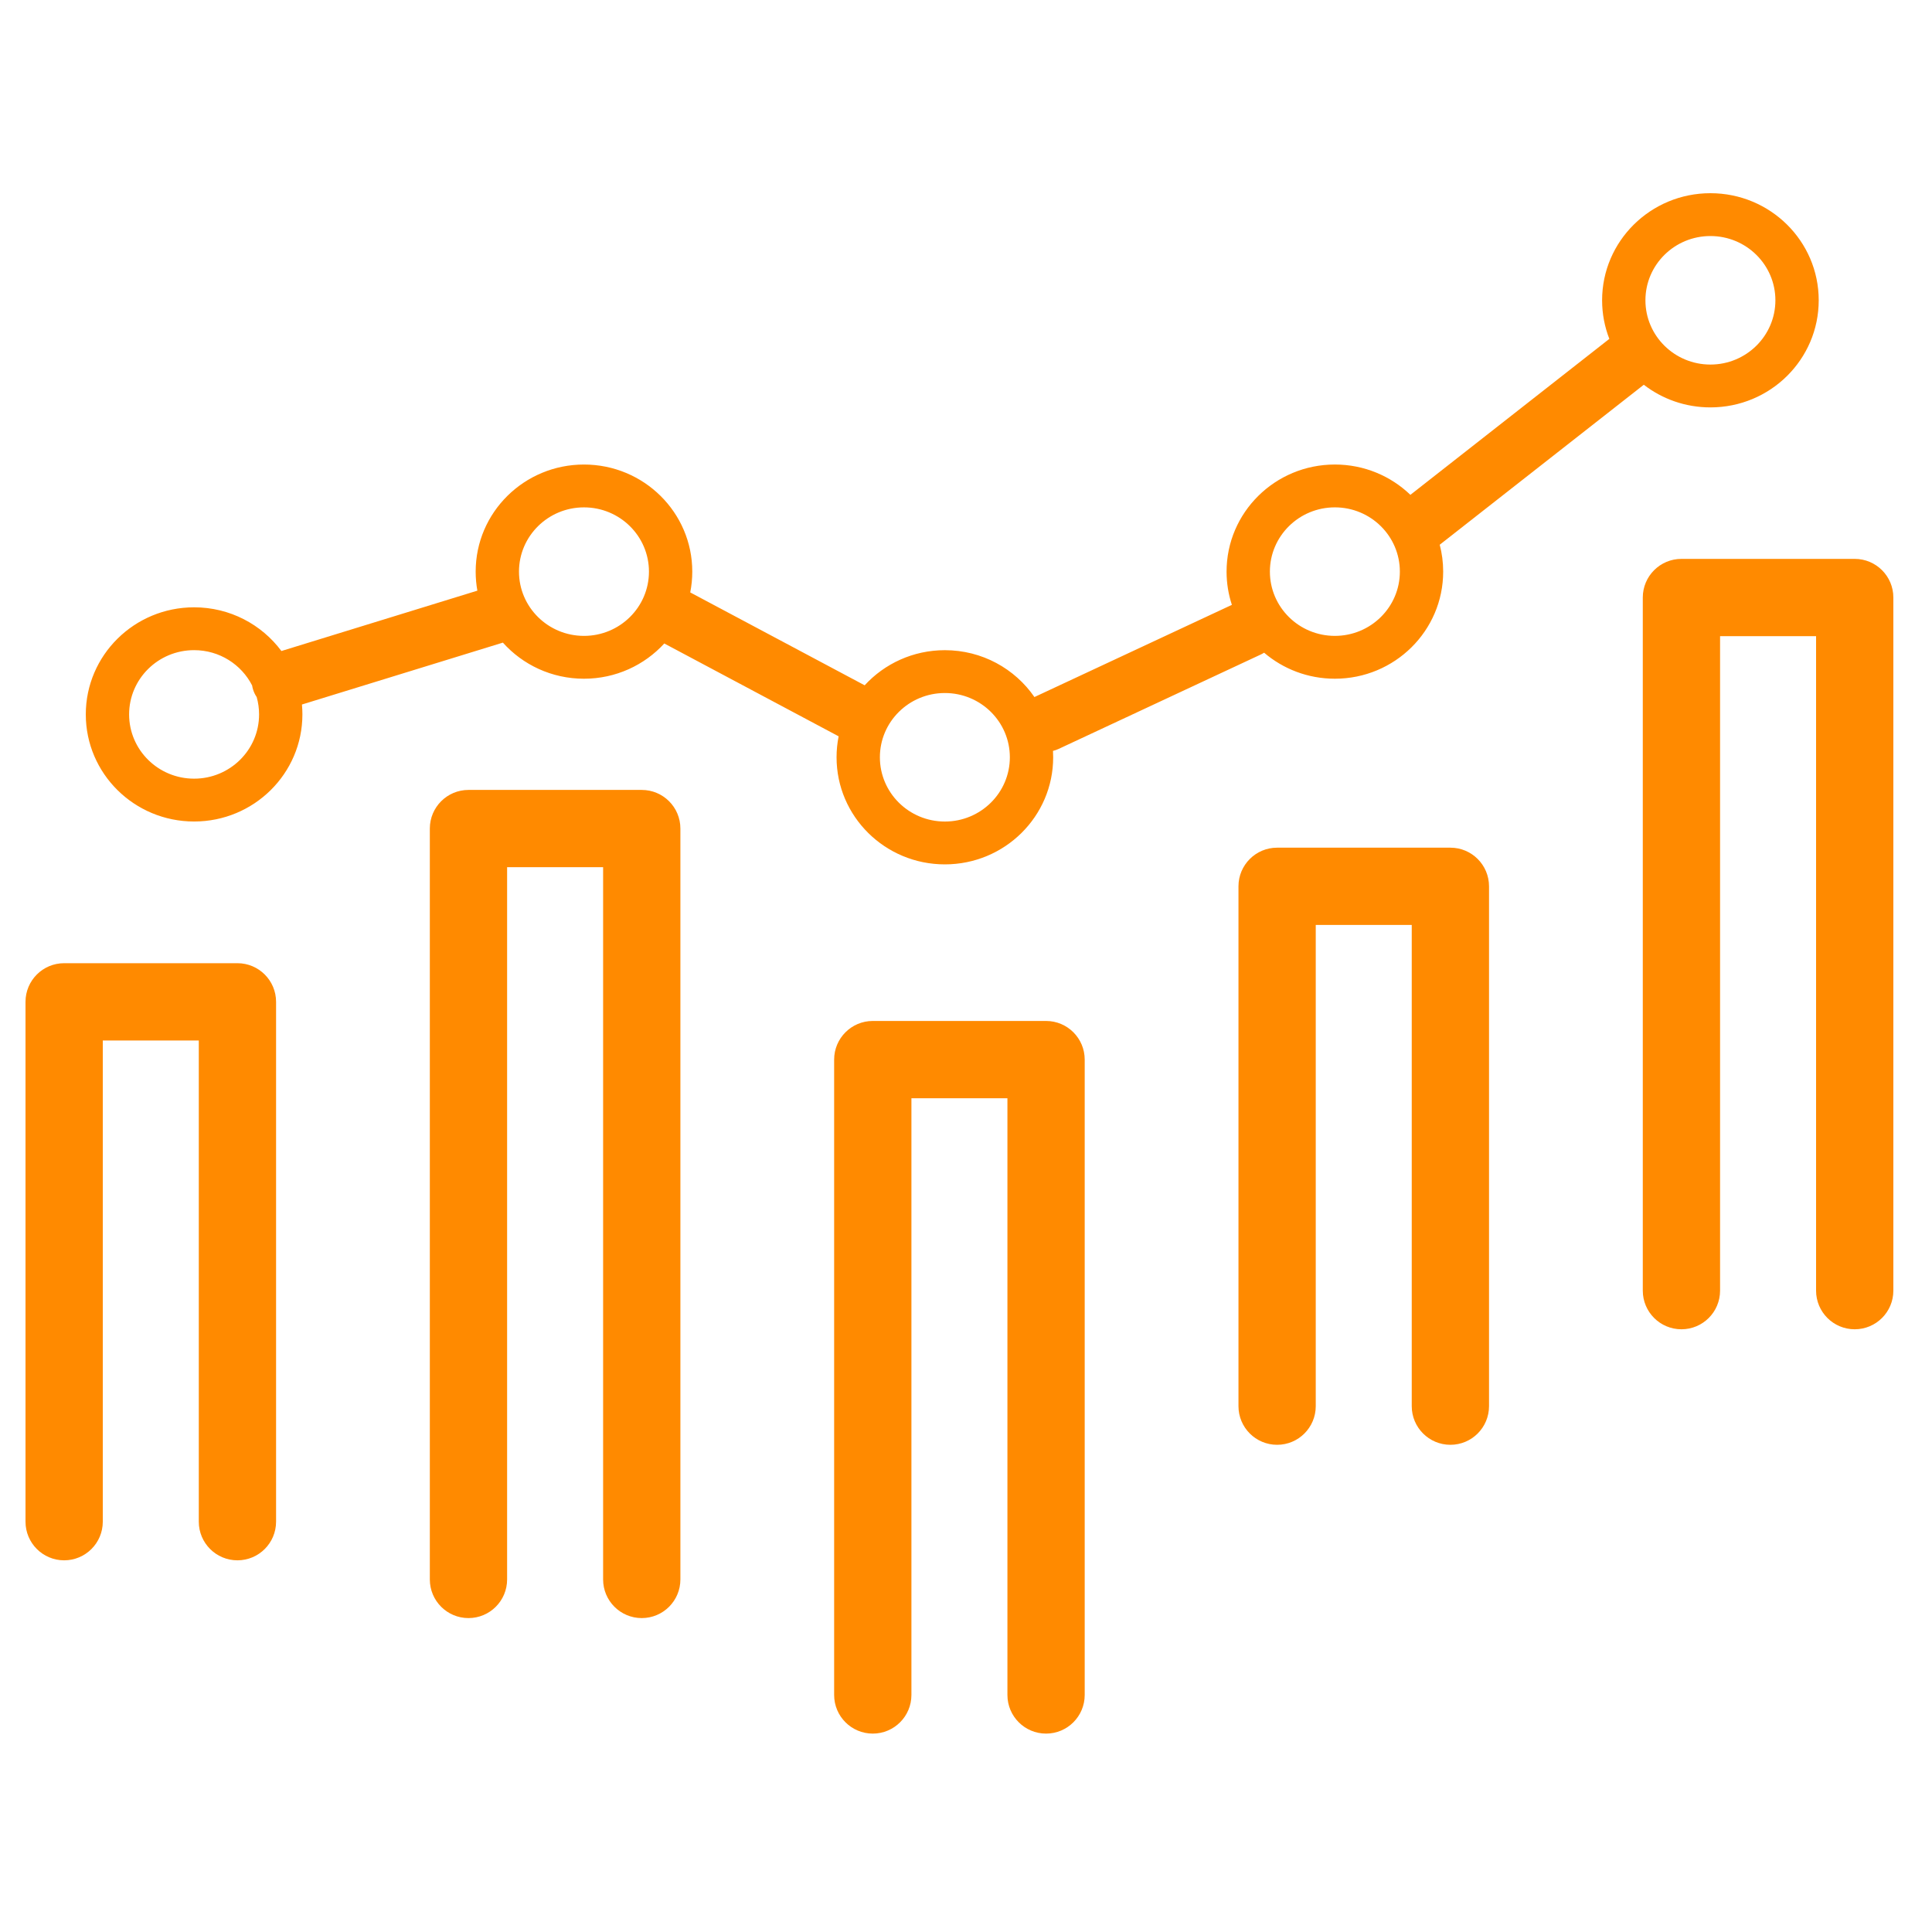
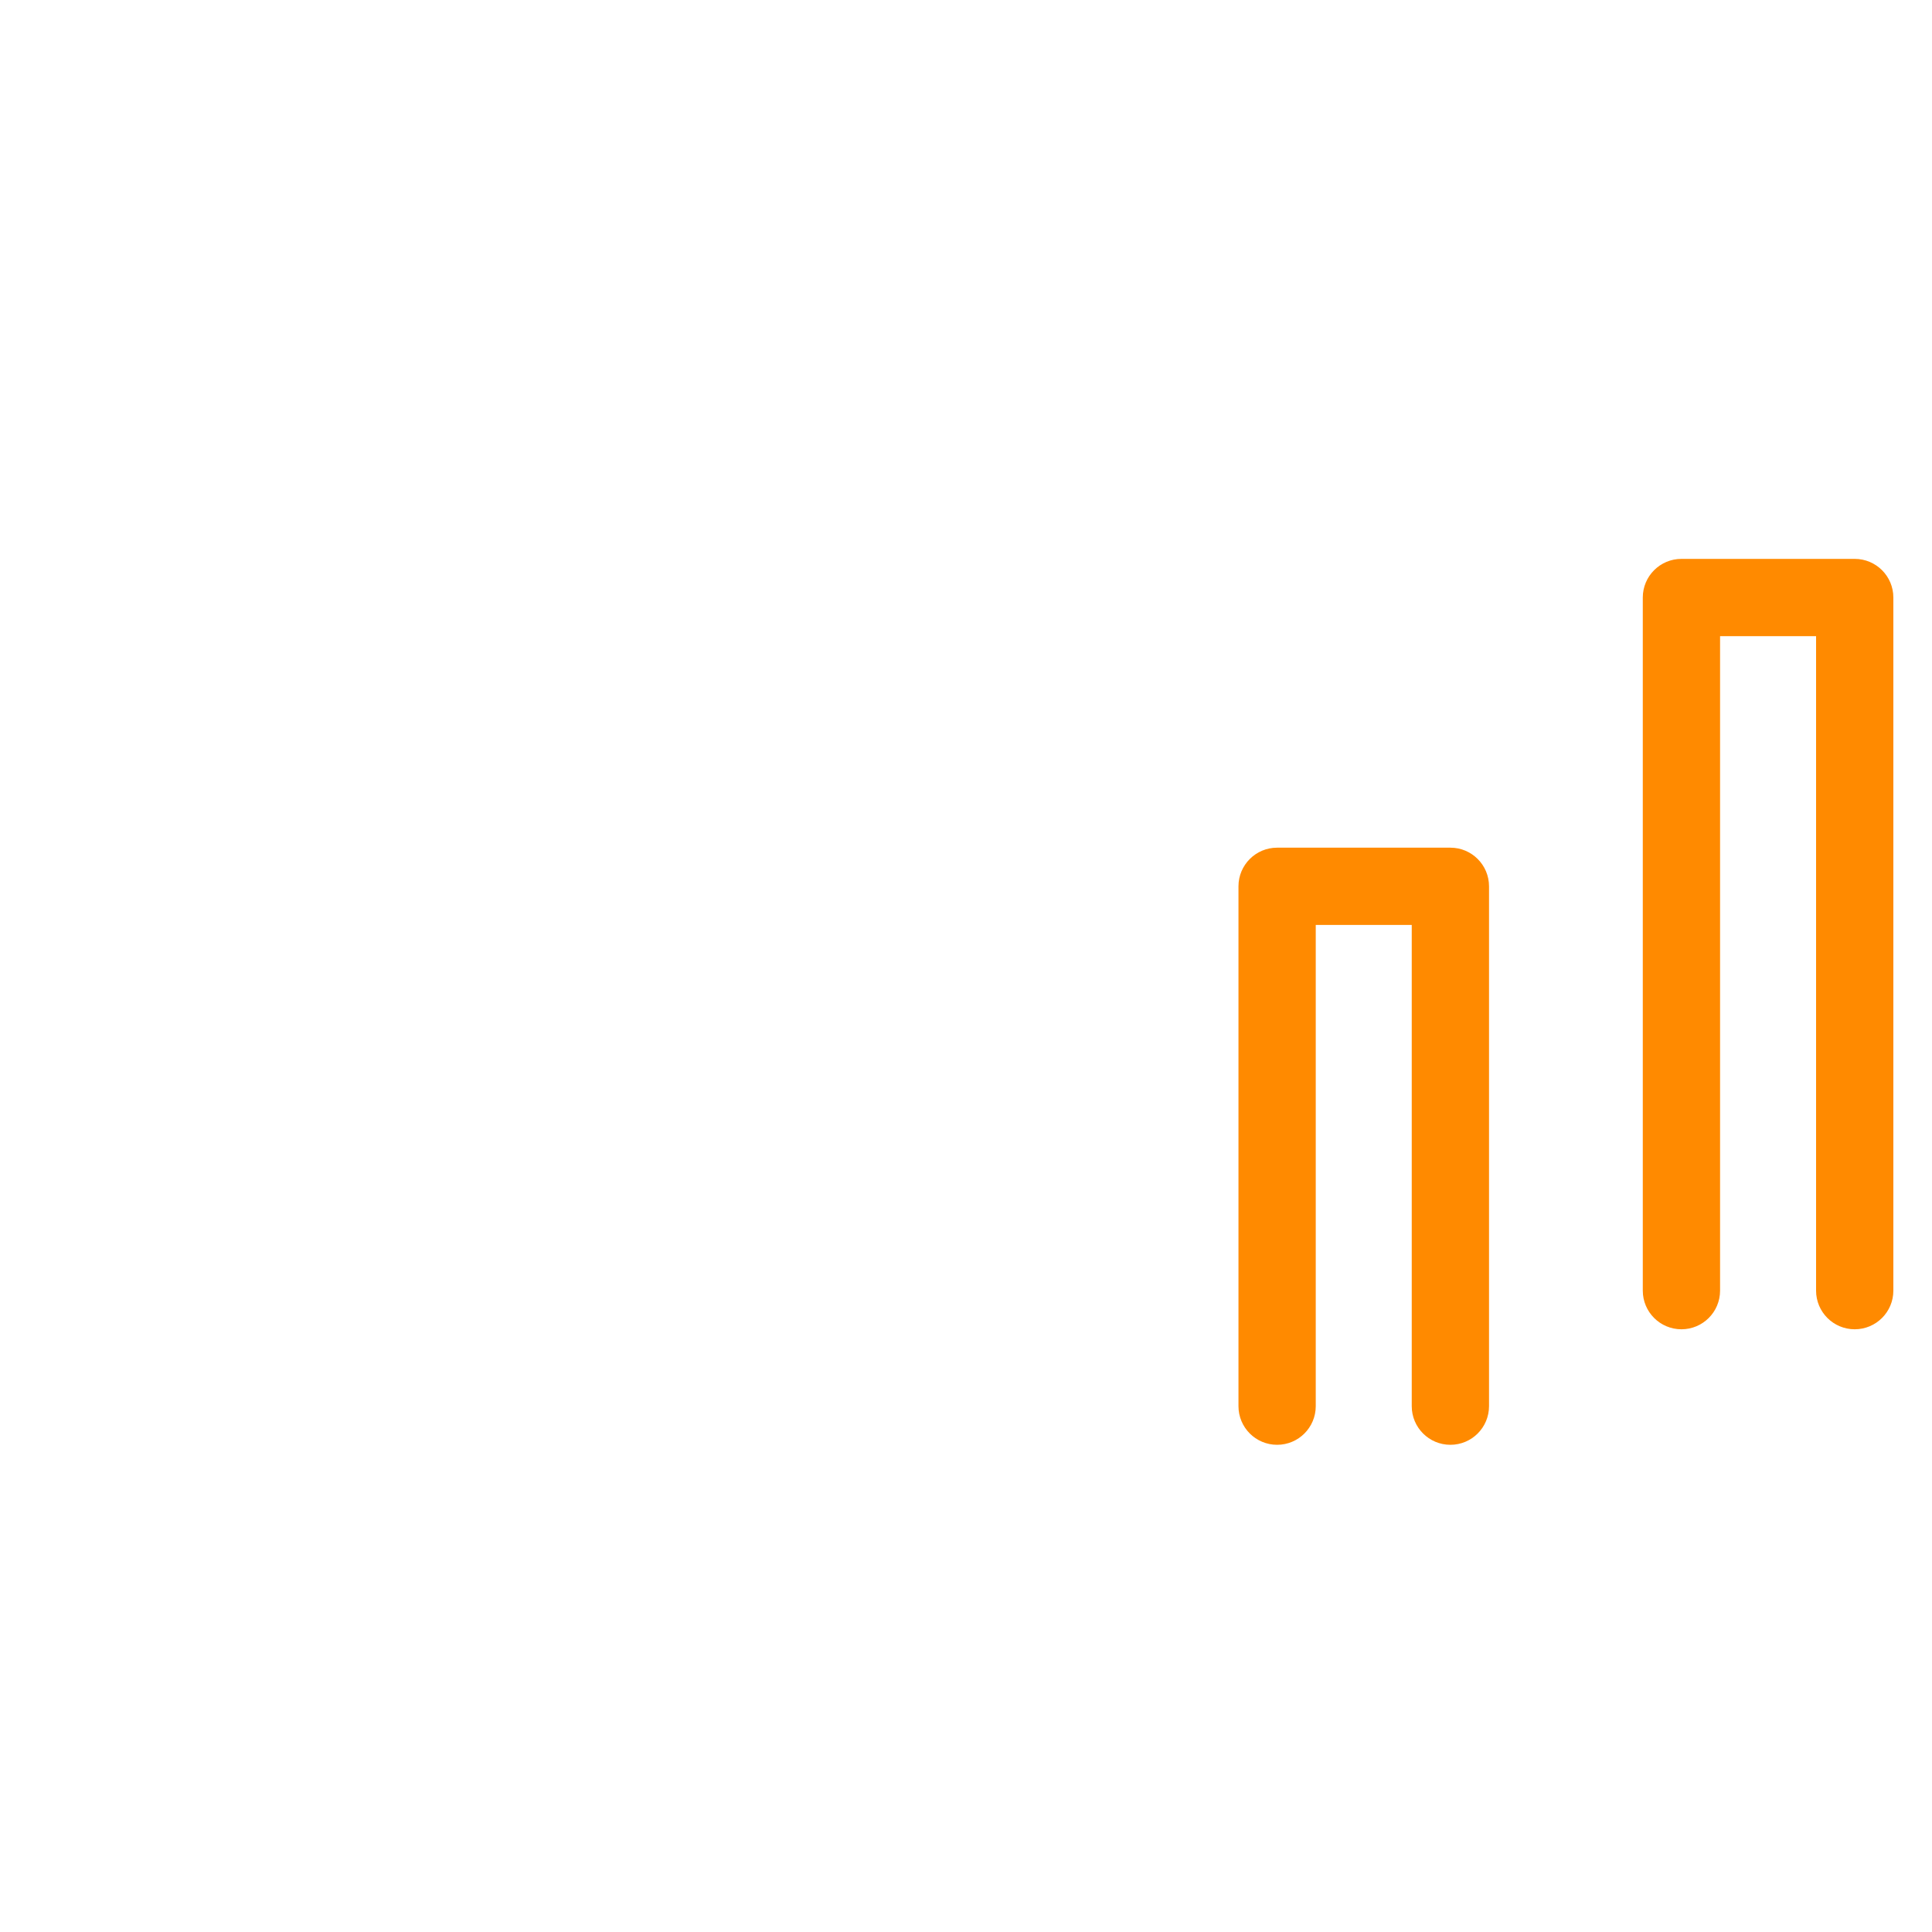
<svg xmlns="http://www.w3.org/2000/svg" width="300" height="300" viewBox="0 0 300 300" fill="none">
-   <path fill-rule="evenodd" clip-rule="evenodd" d="M255.501 46.63C255.501 41.119 260.019 36.652 265.592 36.652C271.165 36.652 275.682 41.119 275.682 46.63C275.682 52.141 271.165 56.608 265.592 56.608C260.019 56.608 255.501 52.141 255.501 46.63ZM265.592 30C256.304 30 248.774 37.446 248.774 46.63C248.774 48.742 249.172 50.762 249.898 52.62L219.004 76.839C215.974 73.925 211.838 72.131 207.279 72.131C197.99 72.131 190.461 79.576 190.461 88.761C190.461 90.562 190.751 92.296 191.286 93.921L160.626 108.237C157.599 103.844 152.499 100.96 146.718 100.96C141.782 100.96 137.342 103.063 134.265 106.413L107.18 91.991C107.387 90.947 107.496 89.867 107.496 88.762C107.496 79.577 99.967 72.132 90.679 72.132C81.391 72.132 73.862 79.577 73.862 88.762C73.862 89.77 73.952 90.758 74.126 91.717L43.696 101.089C40.635 96.974 35.703 94.303 30.14 94.303C20.852 94.303 13.322 101.748 13.322 110.933C13.322 120.118 20.852 127.563 30.14 127.563C39.428 127.563 46.957 120.118 46.957 110.933C46.957 110.415 46.933 109.902 46.886 109.396L78.088 99.786C81.169 103.225 85.668 105.392 90.679 105.392C95.625 105.392 100.073 103.28 103.15 99.919L130.223 114.335C130.012 115.387 129.901 116.476 129.901 117.59C129.901 126.775 137.43 134.22 146.718 134.22C156.007 134.22 163.536 126.775 163.536 117.59C163.536 117.257 163.526 116.926 163.507 116.598C163.801 116.528 164.092 116.427 164.377 116.294L195.769 101.636C195.951 101.551 196.125 101.455 196.29 101.35C199.237 103.868 203.078 105.391 207.279 105.391C216.567 105.391 224.096 97.945 224.096 88.761C224.096 87.318 223.91 85.919 223.561 84.585L255.249 59.744C258.102 61.947 261.692 63.26 265.592 63.26C274.88 63.26 282.409 55.815 282.409 46.63C282.409 37.446 274.88 30 265.592 30ZM207.279 78.783C201.706 78.783 197.188 83.25 197.188 88.761C197.188 94.271 201.706 98.739 207.279 98.739C212.851 98.739 217.369 94.271 217.369 88.761C217.369 83.25 212.851 78.783 207.279 78.783ZM90.679 78.784C85.106 78.784 80.588 83.251 80.588 88.762C80.588 94.272 85.106 98.74 90.679 98.74C96.252 98.74 100.769 94.272 100.769 88.762C100.769 83.251 96.252 78.784 90.679 78.784ZM39.301 107.088C39.233 106.87 39.182 106.652 39.148 106.434C37.485 103.183 34.076 100.955 30.14 100.955C24.567 100.955 20.049 105.422 20.049 110.933C20.049 116.444 24.567 120.911 30.14 120.911C35.713 120.911 40.23 116.444 40.23 110.933C40.23 110 40.101 109.098 39.859 108.241C39.623 107.894 39.434 107.507 39.301 107.088ZM136.628 117.59C136.628 112.079 141.146 107.612 146.718 107.612C152.291 107.612 156.809 112.079 156.809 117.59C156.809 123.101 152.291 127.568 146.718 127.568C141.146 127.568 136.628 123.101 136.628 117.59Z" fill="#FF8A00" />
-   <path fill-rule="evenodd" clip-rule="evenodd" d="M3.961 155.565C3.961 152.252 6.647 149.565 9.961 149.565H36.868C40.181 149.565 42.868 152.252 42.868 155.565V236.286C42.868 239.6 40.181 242.286 36.868 242.286C33.554 242.286 30.868 239.6 30.868 236.286V161.565H15.961V236.286C15.961 239.6 13.275 242.286 9.961 242.286C6.647 242.286 3.961 239.6 3.961 236.286V155.565Z" fill="#FF8A00" />
-   <path fill-rule="evenodd" clip-rule="evenodd" d="M129.525 164.534C129.525 161.221 132.212 158.534 135.525 158.534H162.432C165.746 158.534 168.432 161.221 168.432 164.534V263.193C168.432 266.506 165.746 269.193 162.432 269.193C159.119 269.193 156.432 266.506 156.432 263.193V170.534H141.525V263.193C141.525 266.506 138.839 269.193 135.525 269.193C132.212 269.193 129.525 266.506 129.525 263.193V164.534Z" fill="#FF8A00" />
  <path fill-rule="evenodd" clip-rule="evenodd" d="M192.309 137.627C192.309 134.314 194.995 131.627 198.309 131.627H225.215C228.529 131.627 231.215 134.314 231.215 137.627V218.348C231.215 221.662 228.529 224.348 225.215 224.348C221.902 224.348 219.215 221.662 219.215 218.348V143.627H204.309V218.348C204.309 221.662 201.622 224.348 198.309 224.348C194.995 224.348 192.309 221.662 192.309 218.348V137.627Z" fill="#FF8A00" />
  <path fill-rule="evenodd" clip-rule="evenodd" d="M255.092 92.783C255.092 89.469 257.778 86.783 261.092 86.783H287.999C291.312 86.783 293.999 89.469 293.999 92.783V200.41C293.999 203.724 291.312 206.41 287.999 206.41C284.685 206.41 281.999 203.724 281.999 200.41V98.783H267.092V200.41C267.092 203.724 264.406 206.41 261.092 206.41C257.778 206.41 255.092 203.724 255.092 200.41V92.783Z" fill="#FF8A00" />
-   <path fill-rule="evenodd" clip-rule="evenodd" d="M66.744 128.659C66.744 125.345 69.43 122.659 72.744 122.659H99.651C102.965 122.659 105.651 125.345 105.651 128.659V245.255C105.651 248.569 102.965 251.255 99.651 251.255C96.337 251.255 93.651 248.569 93.651 245.255V134.659H78.744V245.255C78.744 248.569 76.058 251.255 72.744 251.255C69.43 251.255 66.744 248.569 66.744 245.255V128.659Z" fill="#FF8A00" />
</svg>